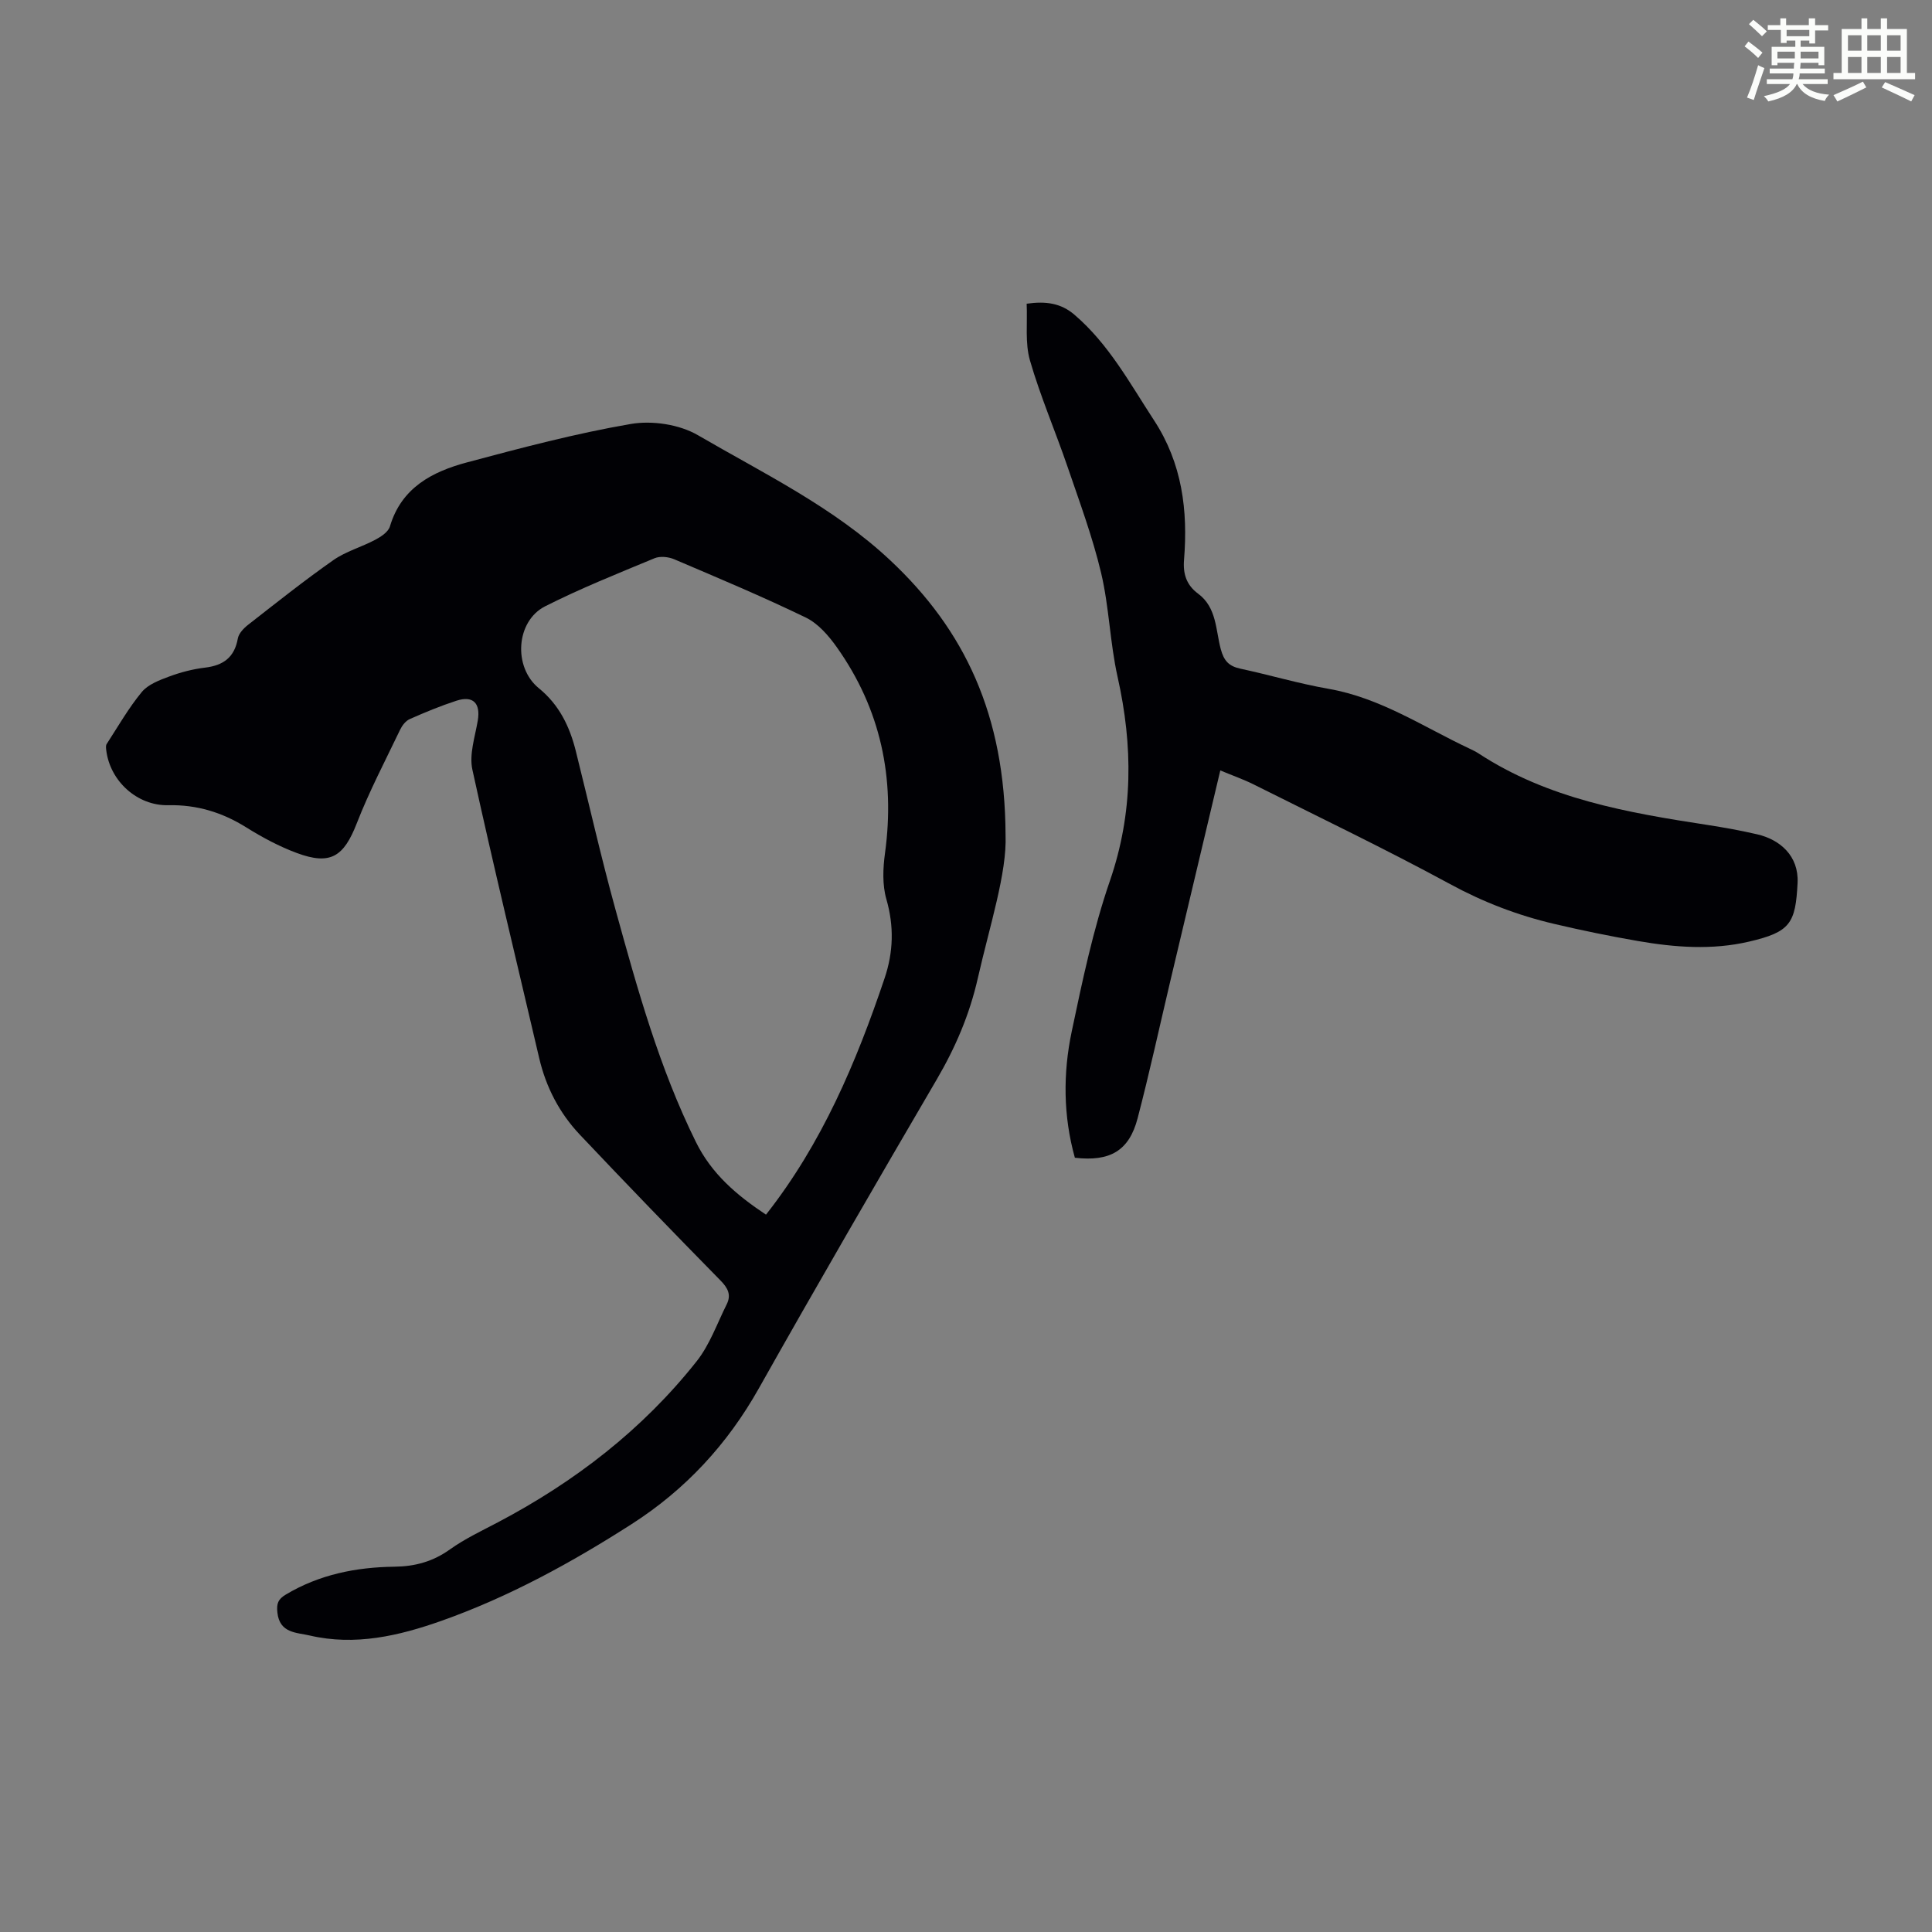
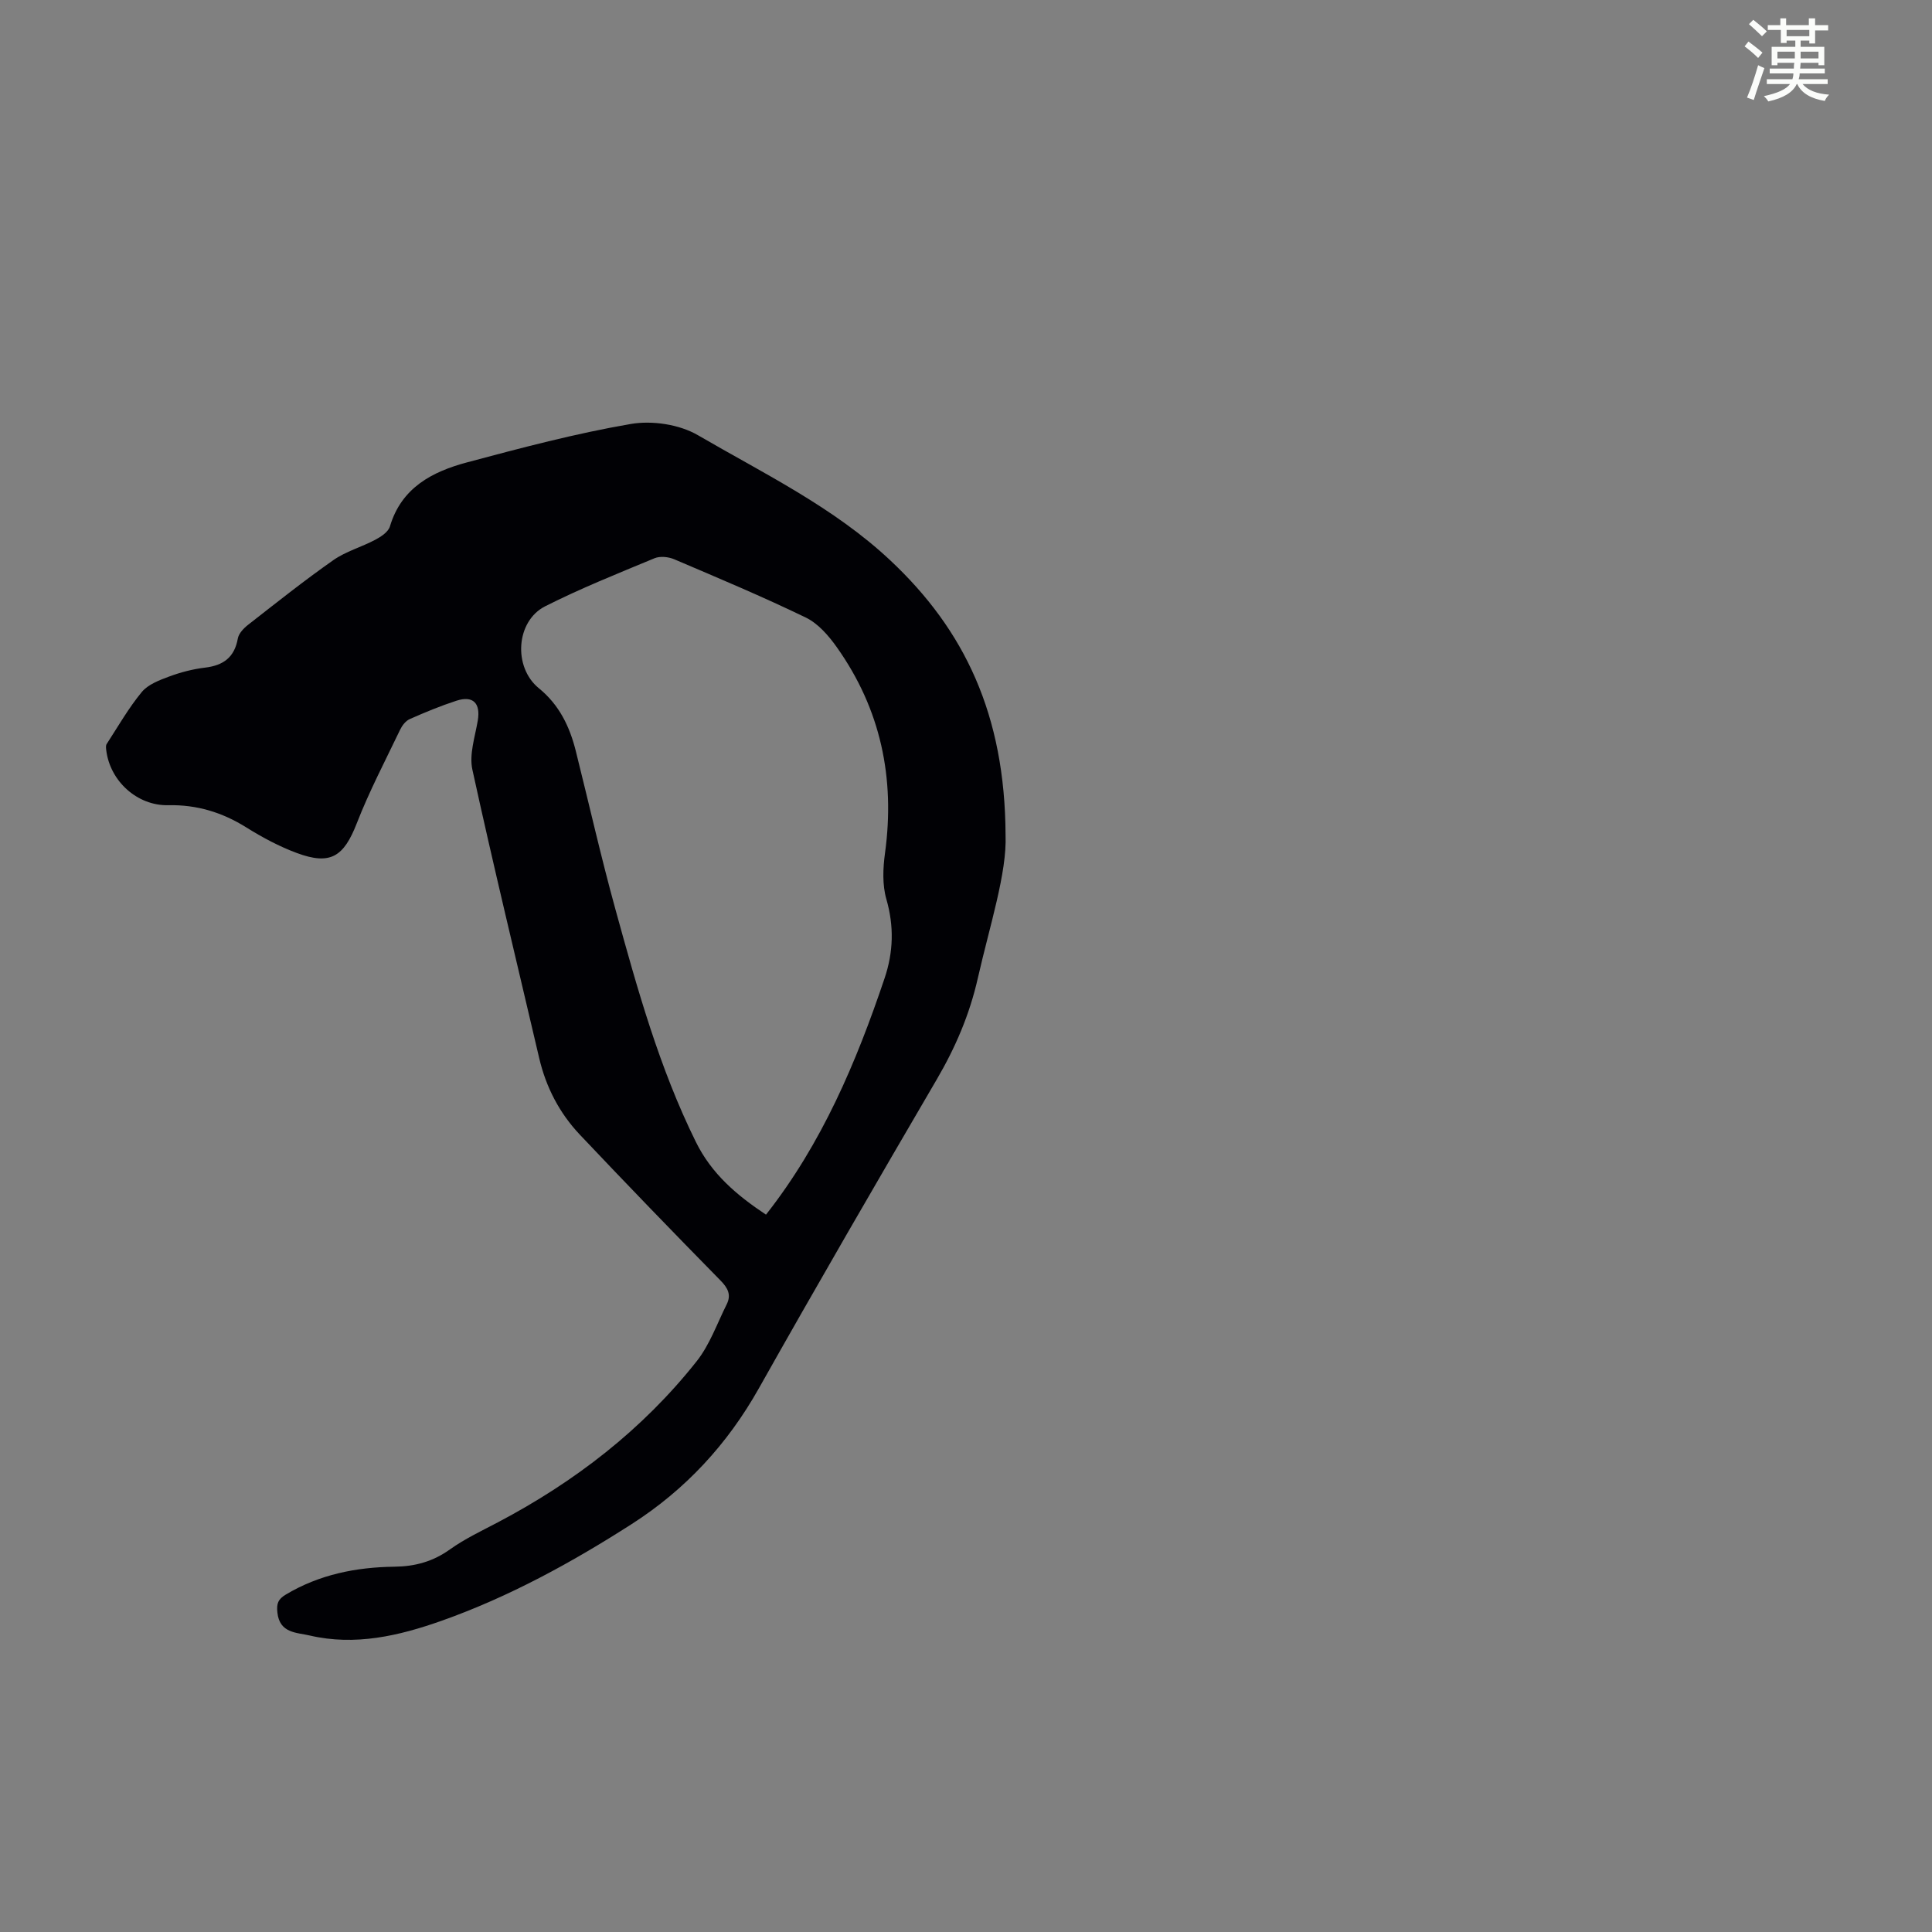
<svg xmlns="http://www.w3.org/2000/svg" enable-background="new 0 0 400 400" viewBox="0 0 400 400">
  <rect x="0" y="0" width="400" height="400" fill="#808080" stroke="none" />
  <path d="m361.2 9.6.8-1c.9.7 1.9 1.4 2.9 2.3l-.9 1.1c-1-1-2-1.8-2.8-2.4zm.5 10.6c.9-2.1 1.6-4.3 2.3-6.7.4.2.8.4 1.3.6-.7 2.1-1.5 4.3-2.2 6.6zm.4-15.2.9-.9c1 .8 2 1.6 2.8 2.4l-1 1c-.9-.9-1.8-1.7-2.7-2.5zm12.5-1.2h1.2v1.4h2.7v1.1h-2.7v2.7h-1.2v-.6h-1.8v1.3h4.9v3.8h-1.2v-.5h-3.7c0 .4-.1.9-.1 1.2h5.1v1h-5.2c0 .5-.1.9-.2 1.2h6v1h-5.2c1.1 1.3 2.9 2 5.5 2.2-.4.4-.7.8-.9 1.3-2.9-.5-4.8-1.6-5.7-3.5h-.1c-.8 1.7-2.7 2.9-5.9 3.6-.2-.4-.6-.8-.9-1.1 2.8-.6 4.6-1.4 5.4-2.5h-4.8v-1h5.3c.1-.3.2-.7.2-1.2h-4.9v-1h5c0-.4 0-.8.1-1.2h-3.5v.5h-1.2v-3.8h4.9v-1.3h-1.8v.5h-1.2v-2.7h-2.7v-1h2.6v-1.4h1.2v1.4h4.7v-1.4zm-6.6 8.3h3.6c0-.4 0-.9 0-1.4h-3.6zm1.9-4.6h4.7v-1.3h-4.7zm6.6 3.2h-3.7v1.4h3.7z" fill="#fbfcfa" />
-   <path d="m385.3 3.8h1.3v2.2h2.8v-2.2h1.3v2.2h4.1v9.1h1.7v1.3h-16.9v-1.3h1.7v-9.1h4.1v-2.2zm.4 13.1.7 1.2c-1.8.9-3.8 1.9-6 2.9-.2-.4-.5-.8-.8-1.3 2.3-1 4.3-1.9 6.1-2.8zm-3.1-6.4h2.8v-3.2h-2.8zm0 4.6h2.8v-3.3h-2.8zm4-4.6h2.8v-3.2h-2.8zm0 4.6h2.8v-3.3h-2.8zm3.7 1.9c2.1.9 4.1 1.8 6.1 2.7l-.7 1.3c-2.2-1.1-4.2-2-6.1-2.9zm3.2-9.7h-2.8v3.2h2.8zm-2.8 7.8h2.8v-3.3h-2.8z" fill="#fbfcfa" />
  <g fill="#010105">
    <path d="m208.19 172.9c.3 7.81-3.24 18.6-5.74 29.61-1.71 7.54-4.62 14.33-8.49 20.95-12.42 21.24-24.77 42.53-36.84 63.97-6.52 11.6-15.21 20.98-26.33 28.11-12.45 7.98-25.41 15.08-39.38 20.03-8.79 3.11-17.89 5.24-27.3 3.04-2.68-.63-6.23-.44-6.68-4.76-.2-1.86.14-2.75 1.74-3.71 6.95-4.16 14.57-5.67 22.49-5.77 4.29-.05 7.99-1.07 11.52-3.6 3.07-2.19 6.54-3.82 9.9-5.59 15.93-8.39 29.96-19.2 41.16-33.35 2.71-3.42 4.22-7.8 6.21-11.77.99-1.98.26-3.39-1.3-4.97-9.79-9.97-19.51-20.02-29.11-30.18-4.21-4.46-6.99-9.8-8.4-15.82-4.65-19.91-9.48-39.78-13.84-59.75-.69-3.16.55-6.78 1.12-10.16.6-3.58-.96-5.23-4.43-4.1-3.29 1.07-6.5 2.4-9.66 3.8-.82.36-1.56 1.31-1.97 2.16-3.08 6.43-6.41 12.78-8.99 19.41-2.7 6.92-5.44 8.75-12.43 6.15-3.64-1.35-7.14-3.23-10.44-5.29-5-3.13-10.27-4.73-16.17-4.6-6.4.14-12.04-4.97-12.83-11.36-.05-.43-.13-.98.08-1.3 2.36-3.64 4.53-7.45 7.27-10.77 1.3-1.57 3.64-2.46 5.67-3.21 2.39-.89 4.94-1.55 7.47-1.85 3.78-.46 6.06-2.14 6.75-6.03.19-1.04 1.2-2.11 2.11-2.82 5.82-4.54 11.61-9.16 17.65-13.39 2.6-1.83 5.85-2.71 8.7-4.23 1.19-.63 2.69-1.62 3.03-2.76 2.39-8.04 8.78-11.34 15.96-13.26 11.22-3 22.49-5.99 33.91-7.95 4.42-.76 10.05.08 13.89 2.32 13.69 7.97 28.12 14.92 39.84 25.92 15.35 14.39 23.76 31.94 23.86 56.88zm-49.6 78.58c11.58-14.71 18.68-31.51 24.55-48.93 1.83-5.42 1.99-10.78.37-16.4-.85-2.96-.71-6.39-.28-9.51 2.12-15.53-.88-29.81-9.97-42.63-1.69-2.39-3.86-4.9-6.4-6.14-8.94-4.33-18.12-8.18-27.27-12.08-1.2-.51-2.93-.69-4.08-.21-7.61 3.16-15.29 6.23-22.63 9.94-6.08 3.07-6.68 12.6-1.33 16.96 4.23 3.44 6.4 7.94 7.67 13.04 2.74 10.95 5.22 21.96 8.22 32.83 4.51 16.37 9.05 32.72 16.63 48.07 3.27 6.64 8.47 11.04 14.52 15.06z" />
-     <path d="m252.65 159.51c-3.55 14.97-6.96 29.31-10.36 43.65-2.24 9.46-4.3 18.97-6.76 28.37-1.76 6.72-5.69 9.01-12.99 8.17-2.41-8.62-2.48-17.46-.65-26.15 2.21-10.49 4.42-21.07 7.9-31.17 4.86-14.1 4.79-27.97 1.59-42.26-1.58-7.07-1.74-14.47-3.41-21.51-1.77-7.45-4.46-14.69-6.94-21.95-2.52-7.38-5.63-14.57-7.79-22.04-1.04-3.62-.5-7.7-.68-11.74 4.03-.57 7.1-.1 9.88 2.27 7.12 6.09 11.47 14.19 16.49 21.87 5.83 8.92 7.04 18.66 6.21 28.9-.24 2.93.53 5.23 2.91 6.99 3.87 2.86 3.63 7.51 4.7 11.5.66 2.43 1.69 3.52 4.05 4.03 6.12 1.31 12.15 3.11 18.3 4.18 10.73 1.88 19.61 7.89 29.18 12.39.61.29 1.22.58 1.78.94 14.44 9.48 30.94 12.31 47.55 14.86 3.42.53 6.84 1.15 10.21 1.93 4.71 1.09 8.62 4.46 8.35 10.05-.42 8.4-1.51 10.17-10.04 12.16-7.66 1.79-15.36 1.2-23-.12-5.83-1.01-11.64-2.2-17.41-3.56-7.52-1.77-14.62-4.49-21.5-8.23-13.35-7.25-27.07-13.82-40.66-20.63-2.08-1.04-4.29-1.81-6.91-2.9z" />
+     <path d="m252.65 159.51z" />
  </g>
</svg>